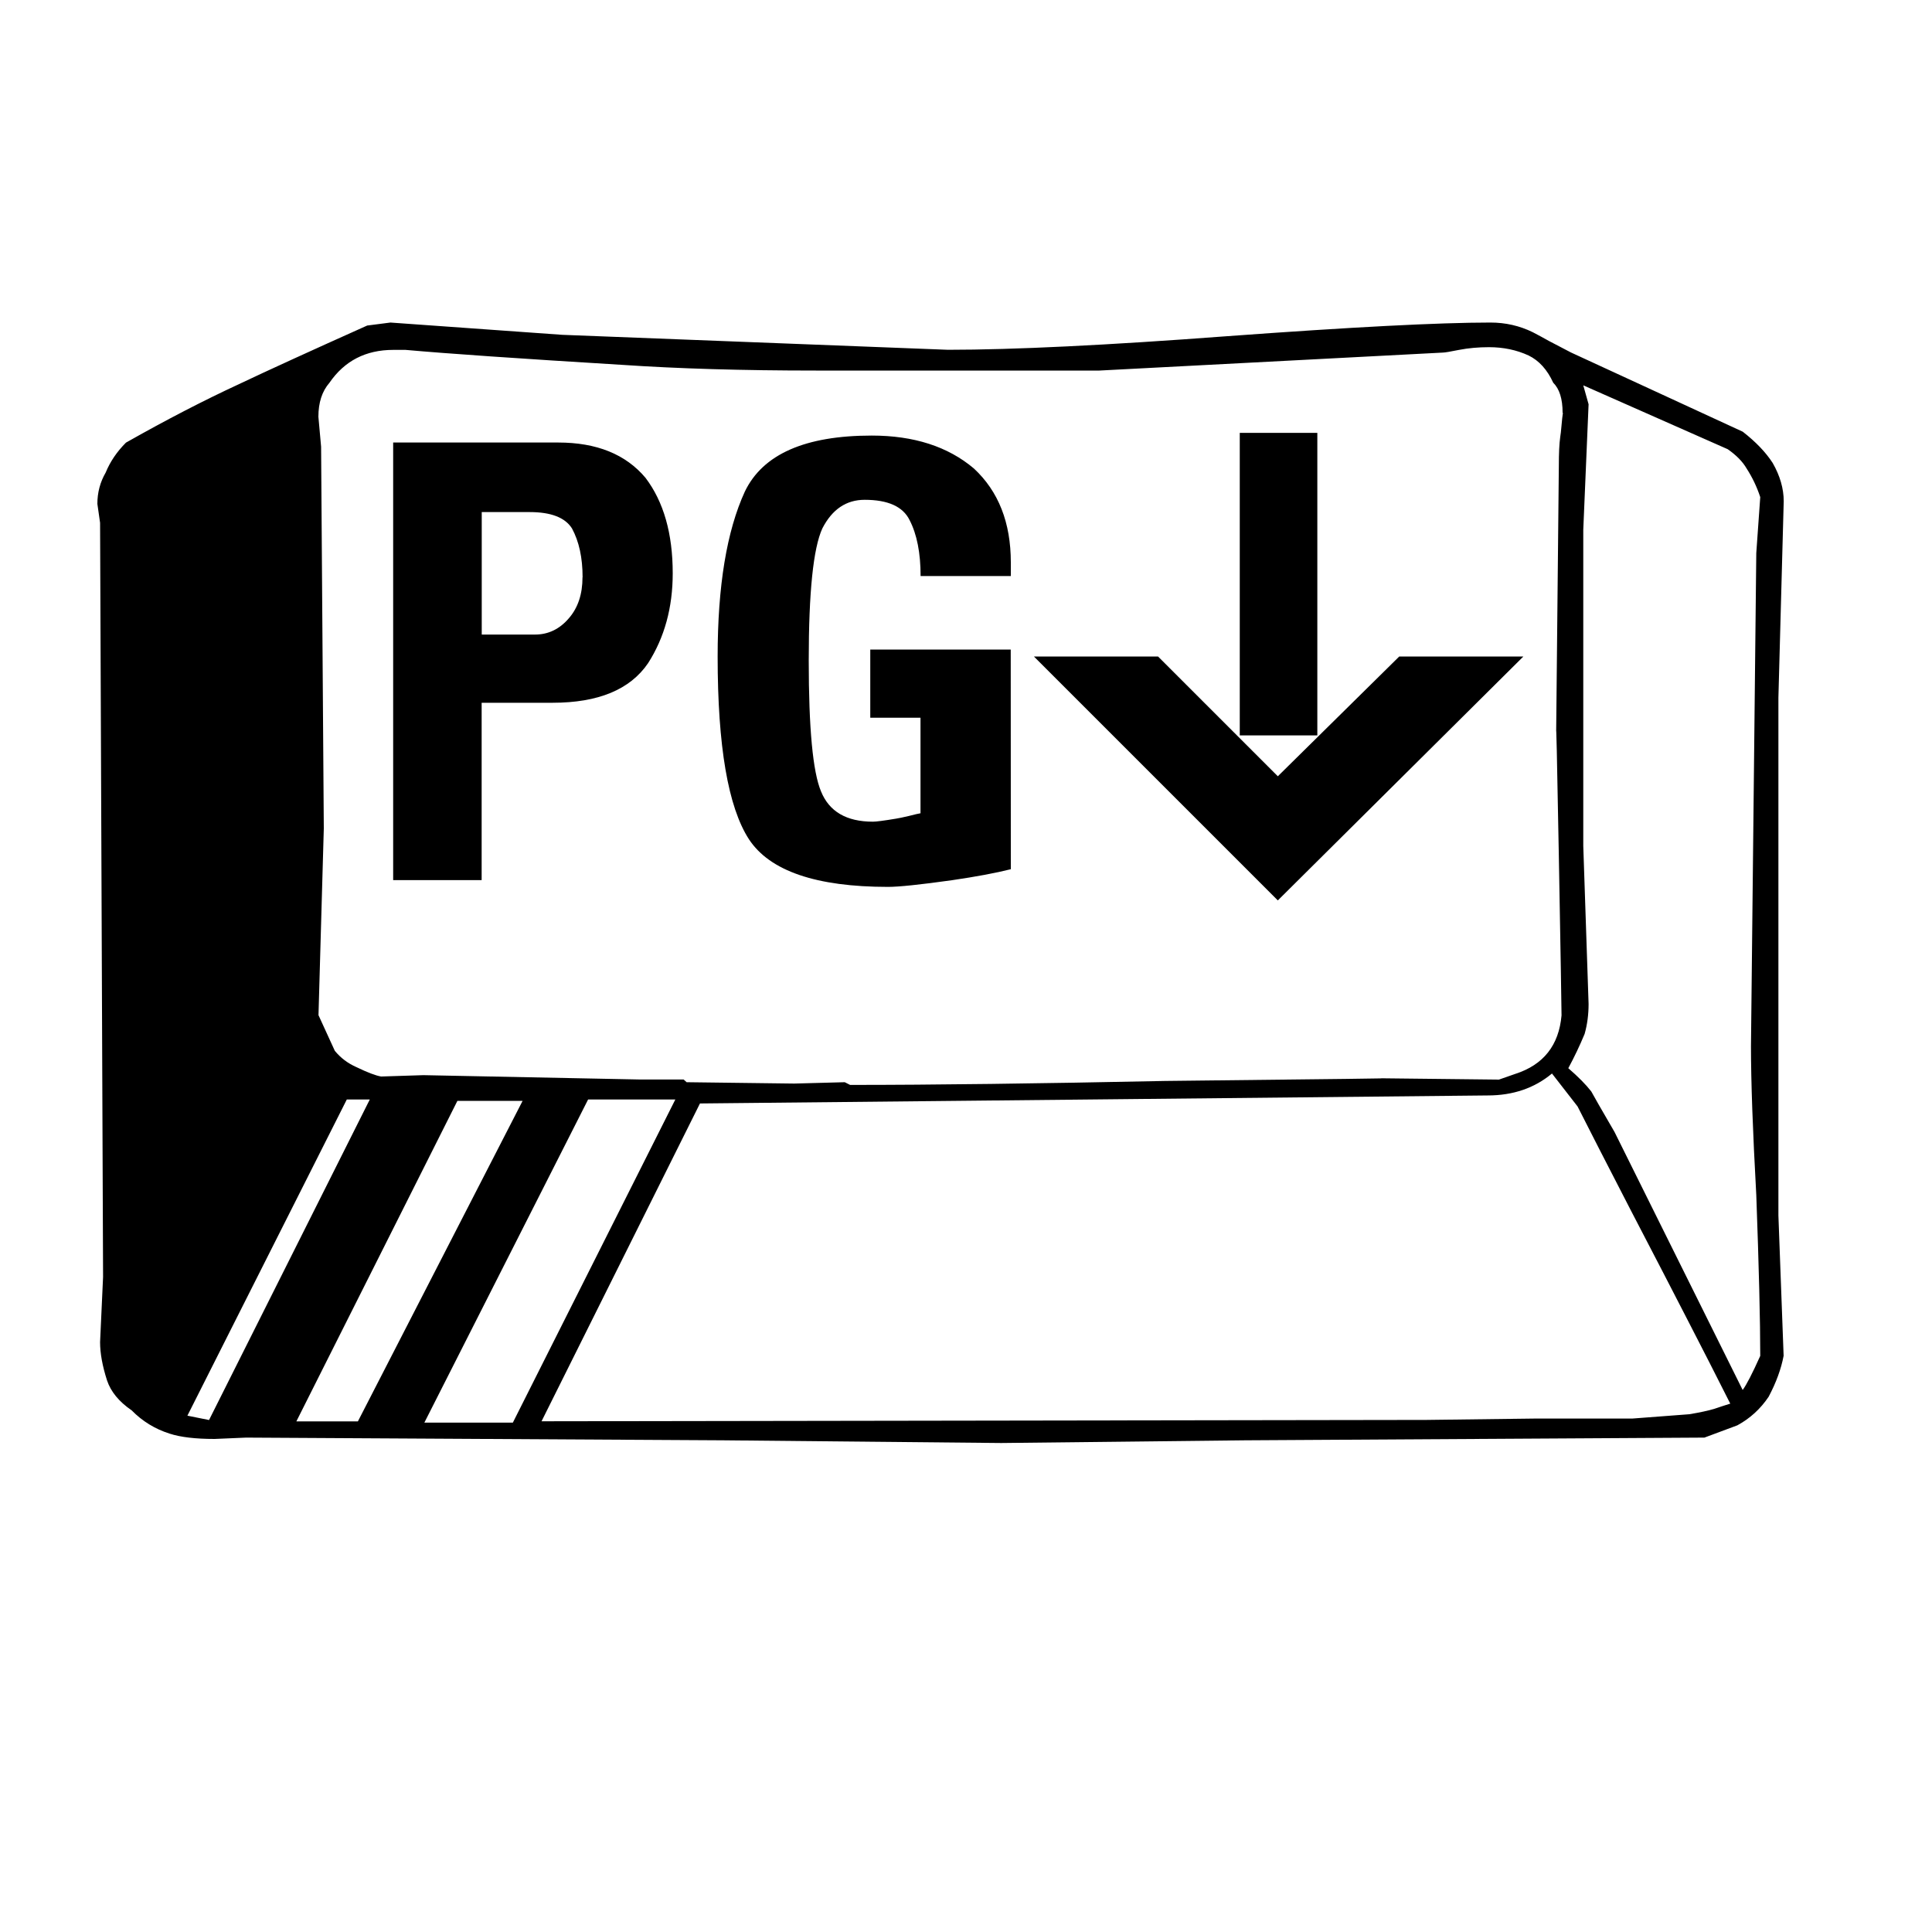
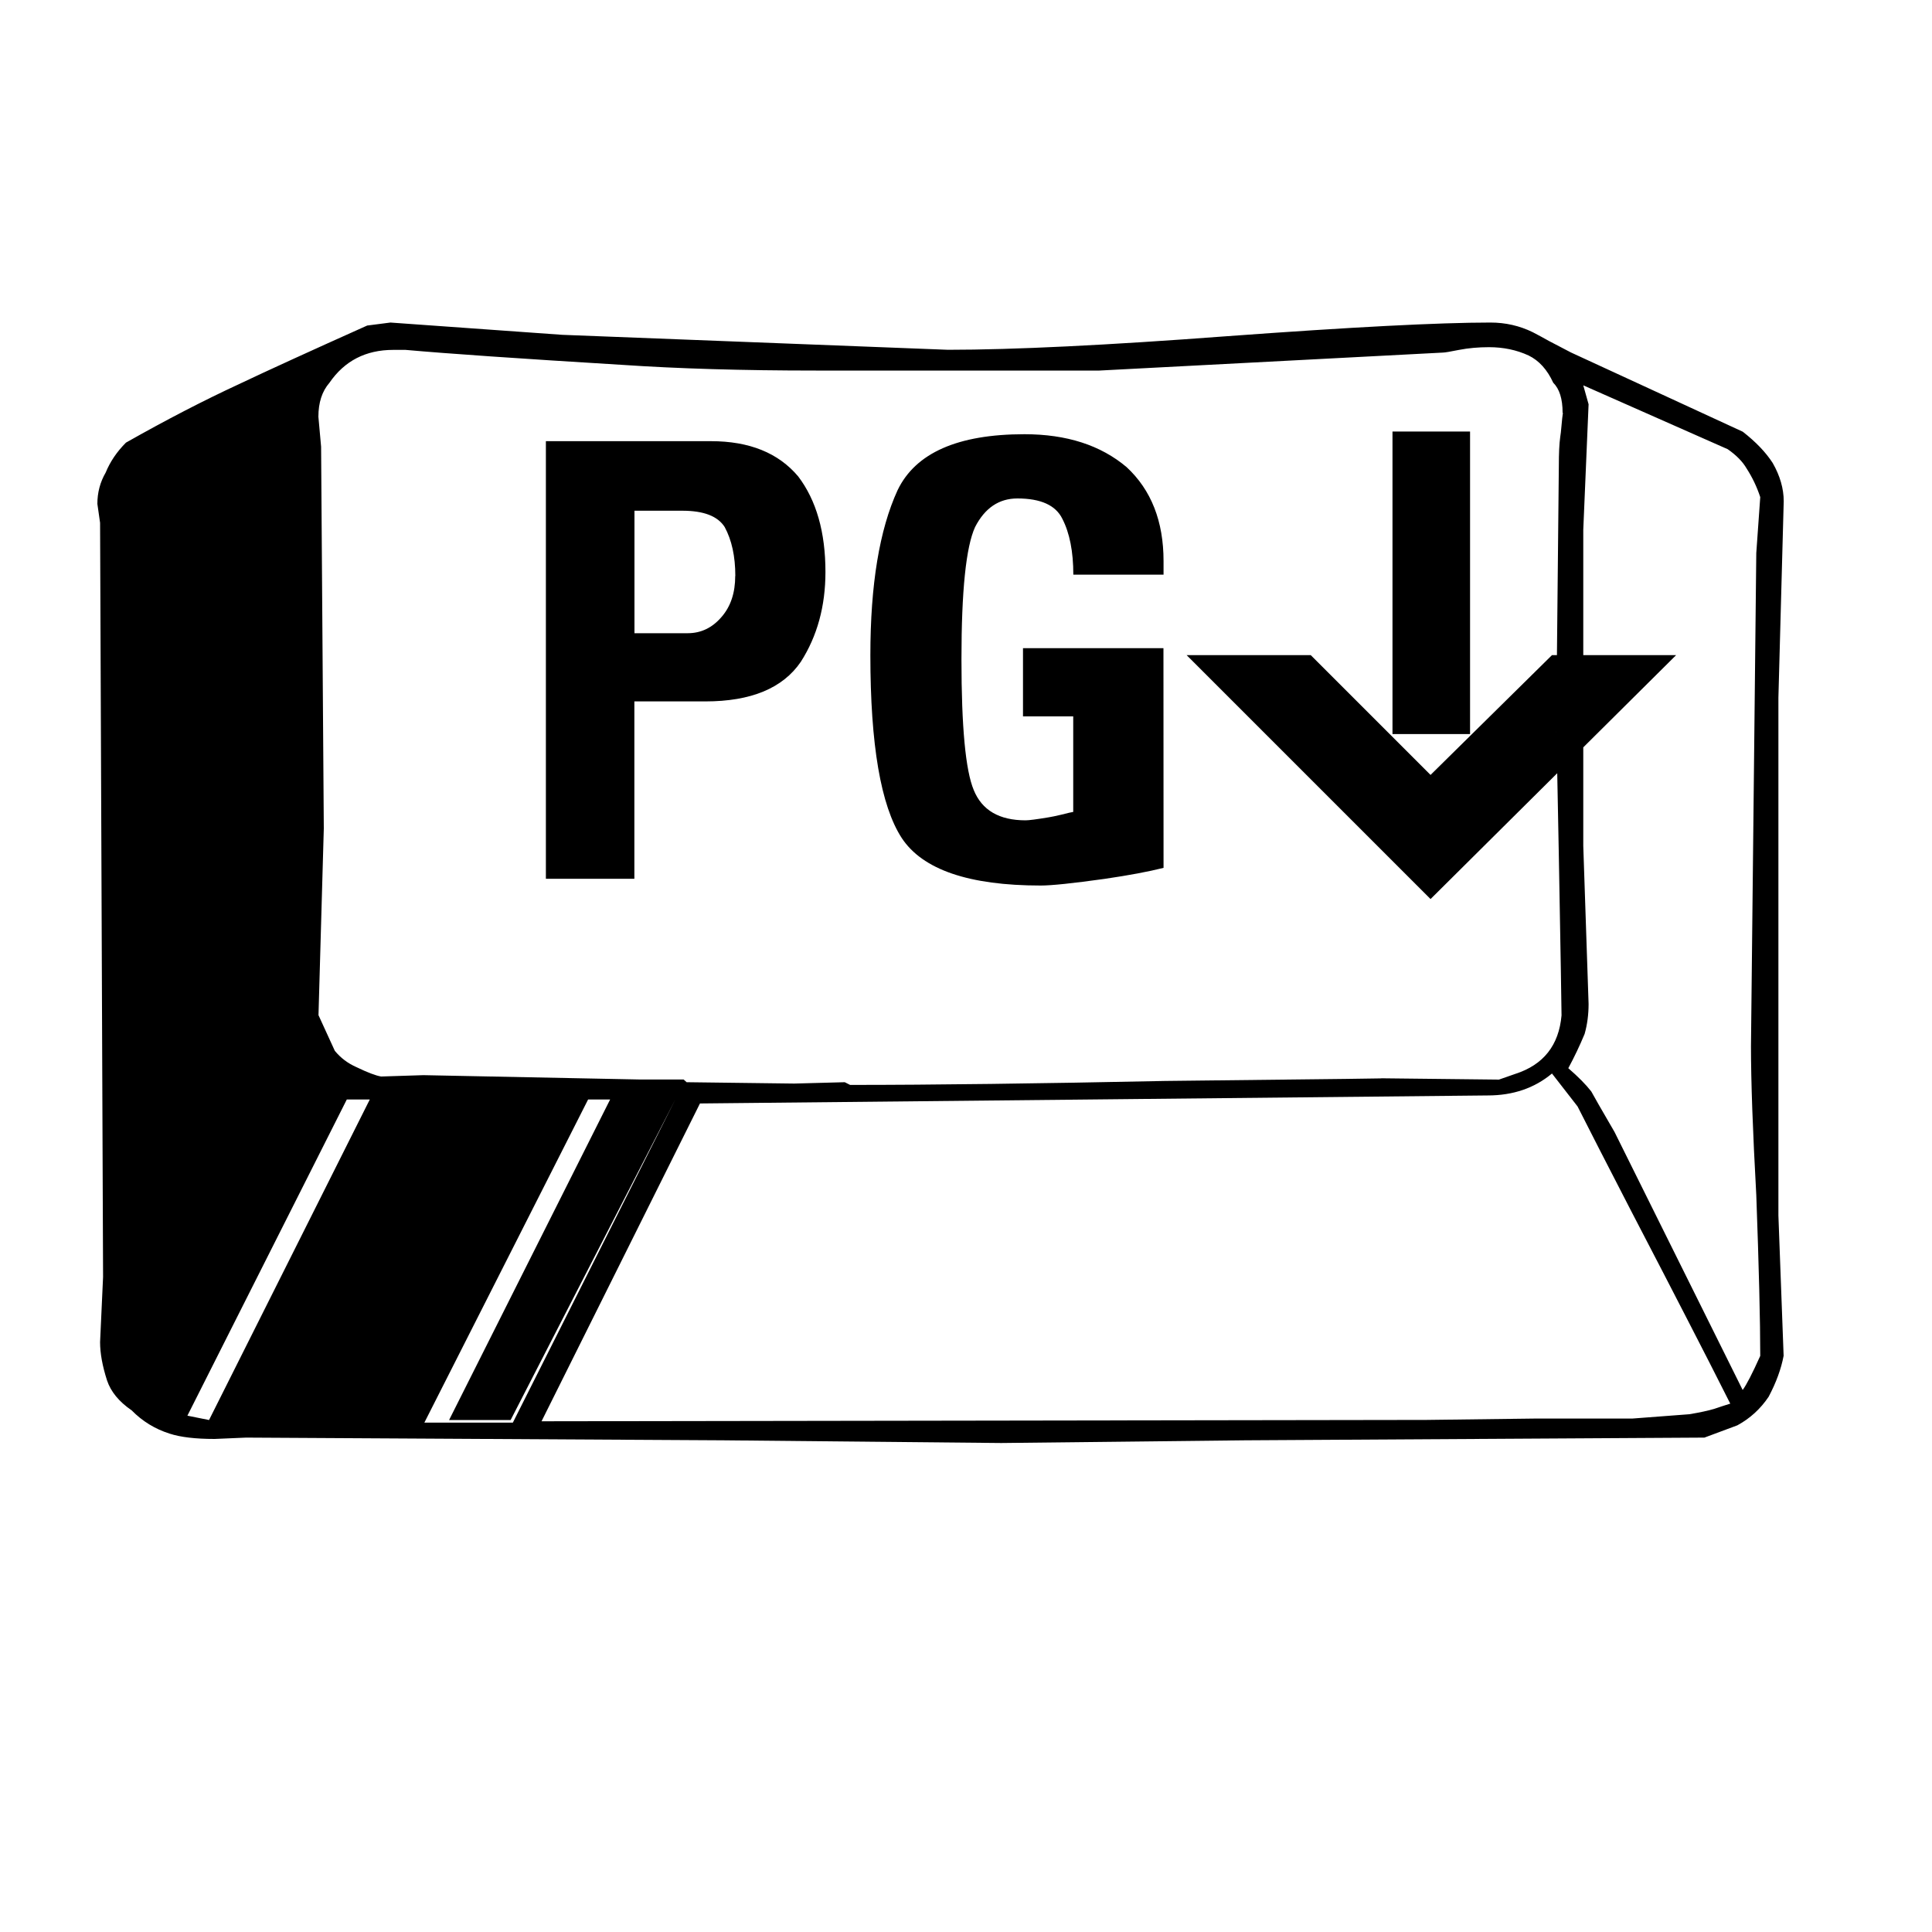
<svg xmlns="http://www.w3.org/2000/svg" xmlns:ns1="http://www.inkscape.org/namespaces/inkscape" xmlns:ns2="http://sodipodi.sourceforge.net/DTD/sodipodi-0.dtd" width="20mm" height="20mm" viewBox="0 0 20 20" version="1.1" id="svg1" ns1:version="1.3.2 (091e20e, 2023-11-25, custom)" ns2:docname="page_down_key.svg">
  <ns2:namedview id="namedview1" pagecolor="#ffffff" bordercolor="#000000" borderopacity="0.25" ns1:showpageshadow="2" ns1:pageopacity="0.0" ns1:pagecheckerboard="0" ns1:deskcolor="#d1d1d1" ns1:document-units="mm" ns1:zoom="2.0686841" ns1:cx="112.39029" ns1:cy="30.454142" ns1:window-width="855" ns1:window-height="1040" ns1:window-x="23" ns1:window-y="73" ns1:window-maximized="0" ns1:current-layer="layer1" />
  <defs id="defs1" />
  <g ns1:label="Layer 1" ns1:groupmode="layer" id="layer1" transform="translate(-100.724,-169.213)">
-     <path style="font-size:14.111px;font-family:'Carr Keys';-inkscape-font-specification:'Carr Keys';stroke:#ab0000;stroke-width:0.265;stroke-opacity:0" d="m 119.188,183.248 q -0.038,0.203 -0.155,0.424 -0.127,0.189 -0.324,0.296 l -0.341,0.127 -4.754,0.028 -2.525,0.028 -2.88,-0.028 -4.937,-0.028 -0.327,0.014 q -0.296,0 -0.465,-0.055 -0.227,-0.072 -0.393,-0.241 -0.196,-0.134 -0.255,-0.31 -0.072,-0.224 -0.072,-0.396 l 0.031,-0.675 -0.031,-7.807 -0.028,-0.196 q 0,-0.176 0.086,-0.324 0.069,-0.169 0.21,-0.31 0.62,-0.351 1.171,-0.606 0.451,-0.214 1.326,-0.606 l 0.241,-0.031 1.778,0.127 3.993,0.155 q 1.02,0 2.894,-0.141 1.922,-0.141 2.722,-0.141 0.234,0 0.438,0.1 0.079,0.041 0.172,0.093 0.093,0.048 0.224,0.117 l 1.778,0.82 q 0.203,0.158 0.31,0.324 0.114,0.2 0.114,0.396 l -0.055,2.033 v 5.361 z m -2.288,-9.763 q 0,-0.214 -0.097,-0.31 -0.093,-0.203 -0.255,-0.282 -0.186,-0.086 -0.41,-0.086 -0.165,0 -0.31,0.028 -0.138,0.028 -0.169,0.028 l -3.555,0.186 H 109.17 q -1.137,0 -2.005,-0.059 -1.595,-0.097 -2.243,-0.155 h -0.127 q -0.427,0 -0.661,0.341 -0.114,0.131 -0.114,0.351 l 0.028,0.31 0.028,3.952 -0.055,1.933 0.169,0.369 q 0.09,0.11 0.224,0.169 0.172,0.083 0.255,0.097 l 0.438,-0.014 2.243,0.045 h 0.451 l 0.031,0.028 1.113,0.014 0.524,-0.014 0.055,0.028 q 1.288,0 3.259,-0.041 2.625,-0.028 2.201,-0.028 l 1.257,0.014 0.169,-0.059 q 0.438,-0.141 0.479,-0.606 0,-0.1 -0.028,-1.65 -0.028,-1.55 -0.028,-1.244 l 0.028,-2.794 q 0,-0.196 0.014,-0.296 0.007,-0.041 0.014,-0.124 0.007,-0.083 0.014,-0.127 z m 2.046,9.763 q 0,-0.541 -0.041,-1.664 -0.055,-0.996 -0.055,-1.54 l 0.055,-5.106 0.041,-0.579 q -0.052,-0.158 -0.141,-0.296 -0.062,-0.107 -0.196,-0.2 l -1.495,-0.661 0.055,0.196 -0.055,1.299 v 3.273 l 0.055,1.636 q 0,0.165 -0.041,0.31 -0.076,0.183 -0.169,0.355 0.155,0.134 0.238,0.241 0.031,0.059 0.241,0.42 l 1.326,2.67 q 0.059,-0.079 0.183,-0.355 z m -0.31,0.496 q -0.217,-0.431 -0.434,-0.851 -0.214,-0.417 -0.596,-1.151 -0.379,-0.734 -0.551,-1.075 l -0.265,-0.341 q -0.272,0.227 -0.665,0.227 l -8.155,0.083 -1.64,3.29 9.161,-0.014 1.113,-0.014 h 0.706 0.31 l 0.593,-0.045 q 0.165,-0.028 0.255,-0.055 0.048,-0.017 0.093,-0.031 0.045,-0.014 0.076,-0.024 z m -14.084,-3.149 h -0.238 l -1.65,3.273 0.224,0.045 z m 3.163,0 h -0.903 l -1.695,3.345 h 0.916 z m -1.581,0.014 h -0.675 l -1.667,3.318 h 0.637 z m 8.227,-3.783 h -0.803 v -3.132 h 0.803 z m -3.173,1.385 q -0.234,0.059 -0.61,0.114 -0.493,0.069 -0.661,0.069 -1.116,0 -1.44,-0.493 -0.324,-0.5 -0.324,-1.891 0,-1.096 0.282,-1.709 0.279,-0.579 1.313,-0.579 0.655,0 1.058,0.341 0.382,0.355 0.382,0.972 v 0.141 h -0.934 q 0,-0.358 -0.114,-0.579 -0.103,-0.21 -0.465,-0.21 -0.286,0 -0.438,0.296 -0.141,0.307 -0.141,1.368 0,1.051 0.127,1.354 0.127,0.314 0.537,0.314 0.052,0 0.238,-0.031 0.045,-0.007 0.134,-0.028 0.093,-0.024 0.121,-0.028 v -0.989 h -0.52 v -0.706 h 1.454 z m -3.5,-3.063 q 0,0.531 -0.255,0.93 -0.279,0.41 -0.989,0.41 h -0.734 v 1.836 h -0.916 v -4.53 h 1.709 q 0.596,0 0.903,0.365 0.282,0.372 0.282,0.989 z m 8.806,0.861 -2.542,2.525 -2.525,-2.525 h 1.285 l 1.24,1.24 1.257,-1.24 z m -9.739,-0.82 q 0,-0.303 -0.11,-0.506 -0.107,-0.169 -0.438,-0.169 h -0.496 v 1.268 h 0.551 q 0.207,0 0.351,-0.169 0.141,-0.162 0.141,-0.424 z" id="text17" aria-label="N" />
+     <path style="font-size:14.111px;font-family:'Carr Keys';-inkscape-font-specification:'Carr Keys';stroke:#ab0000;stroke-width:0.265;stroke-opacity:0" d="m 119.188,183.248 q -0.038,0.203 -0.155,0.424 -0.127,0.189 -0.324,0.296 l -0.341,0.127 -4.754,0.028 -2.525,0.028 -2.88,-0.028 -4.937,-0.028 -0.327,0.014 q -0.296,0 -0.465,-0.055 -0.227,-0.072 -0.393,-0.241 -0.196,-0.134 -0.255,-0.31 -0.072,-0.224 -0.072,-0.396 l 0.031,-0.675 -0.031,-7.807 -0.028,-0.196 q 0,-0.176 0.086,-0.324 0.069,-0.169 0.21,-0.31 0.62,-0.351 1.171,-0.606 0.451,-0.214 1.326,-0.606 l 0.241,-0.031 1.778,0.127 3.993,0.155 q 1.02,0 2.894,-0.141 1.922,-0.141 2.722,-0.141 0.234,0 0.438,0.1 0.079,0.041 0.172,0.093 0.093,0.048 0.224,0.117 l 1.778,0.82 q 0.203,0.158 0.31,0.324 0.114,0.2 0.114,0.396 l -0.055,2.033 v 5.361 z m -2.288,-9.763 q 0,-0.214 -0.097,-0.31 -0.093,-0.203 -0.255,-0.282 -0.186,-0.086 -0.41,-0.086 -0.165,0 -0.31,0.028 -0.138,0.028 -0.169,0.028 l -3.555,0.186 H 109.17 q -1.137,0 -2.005,-0.059 -1.595,-0.097 -2.243,-0.155 h -0.127 q -0.427,0 -0.661,0.341 -0.114,0.131 -0.114,0.351 l 0.028,0.31 0.028,3.952 -0.055,1.933 0.169,0.369 q 0.09,0.11 0.224,0.169 0.172,0.083 0.255,0.097 l 0.438,-0.014 2.243,0.045 h 0.451 l 0.031,0.028 1.113,0.014 0.524,-0.014 0.055,0.028 q 1.288,0 3.259,-0.041 2.625,-0.028 2.201,-0.028 l 1.257,0.014 0.169,-0.059 q 0.438,-0.141 0.479,-0.606 0,-0.1 -0.028,-1.65 -0.028,-1.55 -0.028,-1.244 l 0.028,-2.794 q 0,-0.196 0.014,-0.296 0.007,-0.041 0.014,-0.124 0.007,-0.083 0.014,-0.127 z m 2.046,9.763 q 0,-0.541 -0.041,-1.664 -0.055,-0.996 -0.055,-1.54 l 0.055,-5.106 0.041,-0.579 q -0.052,-0.158 -0.141,-0.296 -0.062,-0.107 -0.196,-0.2 l -1.495,-0.661 0.055,0.196 -0.055,1.299 v 3.273 l 0.055,1.636 q 0,0.165 -0.041,0.31 -0.076,0.183 -0.169,0.355 0.155,0.134 0.238,0.241 0.031,0.059 0.241,0.42 l 1.326,2.67 q 0.059,-0.079 0.183,-0.355 z m -0.31,0.496 q -0.217,-0.431 -0.434,-0.851 -0.214,-0.417 -0.596,-1.151 -0.379,-0.734 -0.551,-1.075 l -0.265,-0.341 q -0.272,0.227 -0.665,0.227 l -8.155,0.083 -1.64,3.29 9.161,-0.014 1.113,-0.014 h 0.706 0.31 l 0.593,-0.045 q 0.165,-0.028 0.255,-0.055 0.048,-0.017 0.093,-0.031 0.045,-0.014 0.076,-0.024 z m -14.084,-3.149 h -0.238 l -1.65,3.273 0.224,0.045 z m 3.163,0 h -0.903 l -1.695,3.345 h 0.916 z h -0.675 l -1.667,3.318 h 0.637 z m 8.227,-3.783 h -0.803 v -3.132 h 0.803 z m -3.173,1.385 q -0.234,0.059 -0.61,0.114 -0.493,0.069 -0.661,0.069 -1.116,0 -1.44,-0.493 -0.324,-0.5 -0.324,-1.891 0,-1.096 0.282,-1.709 0.279,-0.579 1.313,-0.579 0.655,0 1.058,0.341 0.382,0.355 0.382,0.972 v 0.141 h -0.934 q 0,-0.358 -0.114,-0.579 -0.103,-0.21 -0.465,-0.21 -0.286,0 -0.438,0.296 -0.141,0.307 -0.141,1.368 0,1.051 0.127,1.354 0.127,0.314 0.537,0.314 0.052,0 0.238,-0.031 0.045,-0.007 0.134,-0.028 0.093,-0.024 0.121,-0.028 v -0.989 h -0.52 v -0.706 h 1.454 z m -3.5,-3.063 q 0,0.531 -0.255,0.93 -0.279,0.41 -0.989,0.41 h -0.734 v 1.836 h -0.916 v -4.53 h 1.709 q 0.596,0 0.903,0.365 0.282,0.372 0.282,0.989 z m 8.806,0.861 -2.542,2.525 -2.525,-2.525 h 1.285 l 1.24,1.24 1.257,-1.24 z m -9.739,-0.82 q 0,-0.303 -0.11,-0.506 -0.107,-0.169 -0.438,-0.169 h -0.496 v 1.268 h 0.551 q 0.207,0 0.351,-0.169 0.141,-0.162 0.141,-0.424 z" id="text17" aria-label="N" />
  </g>
</svg>